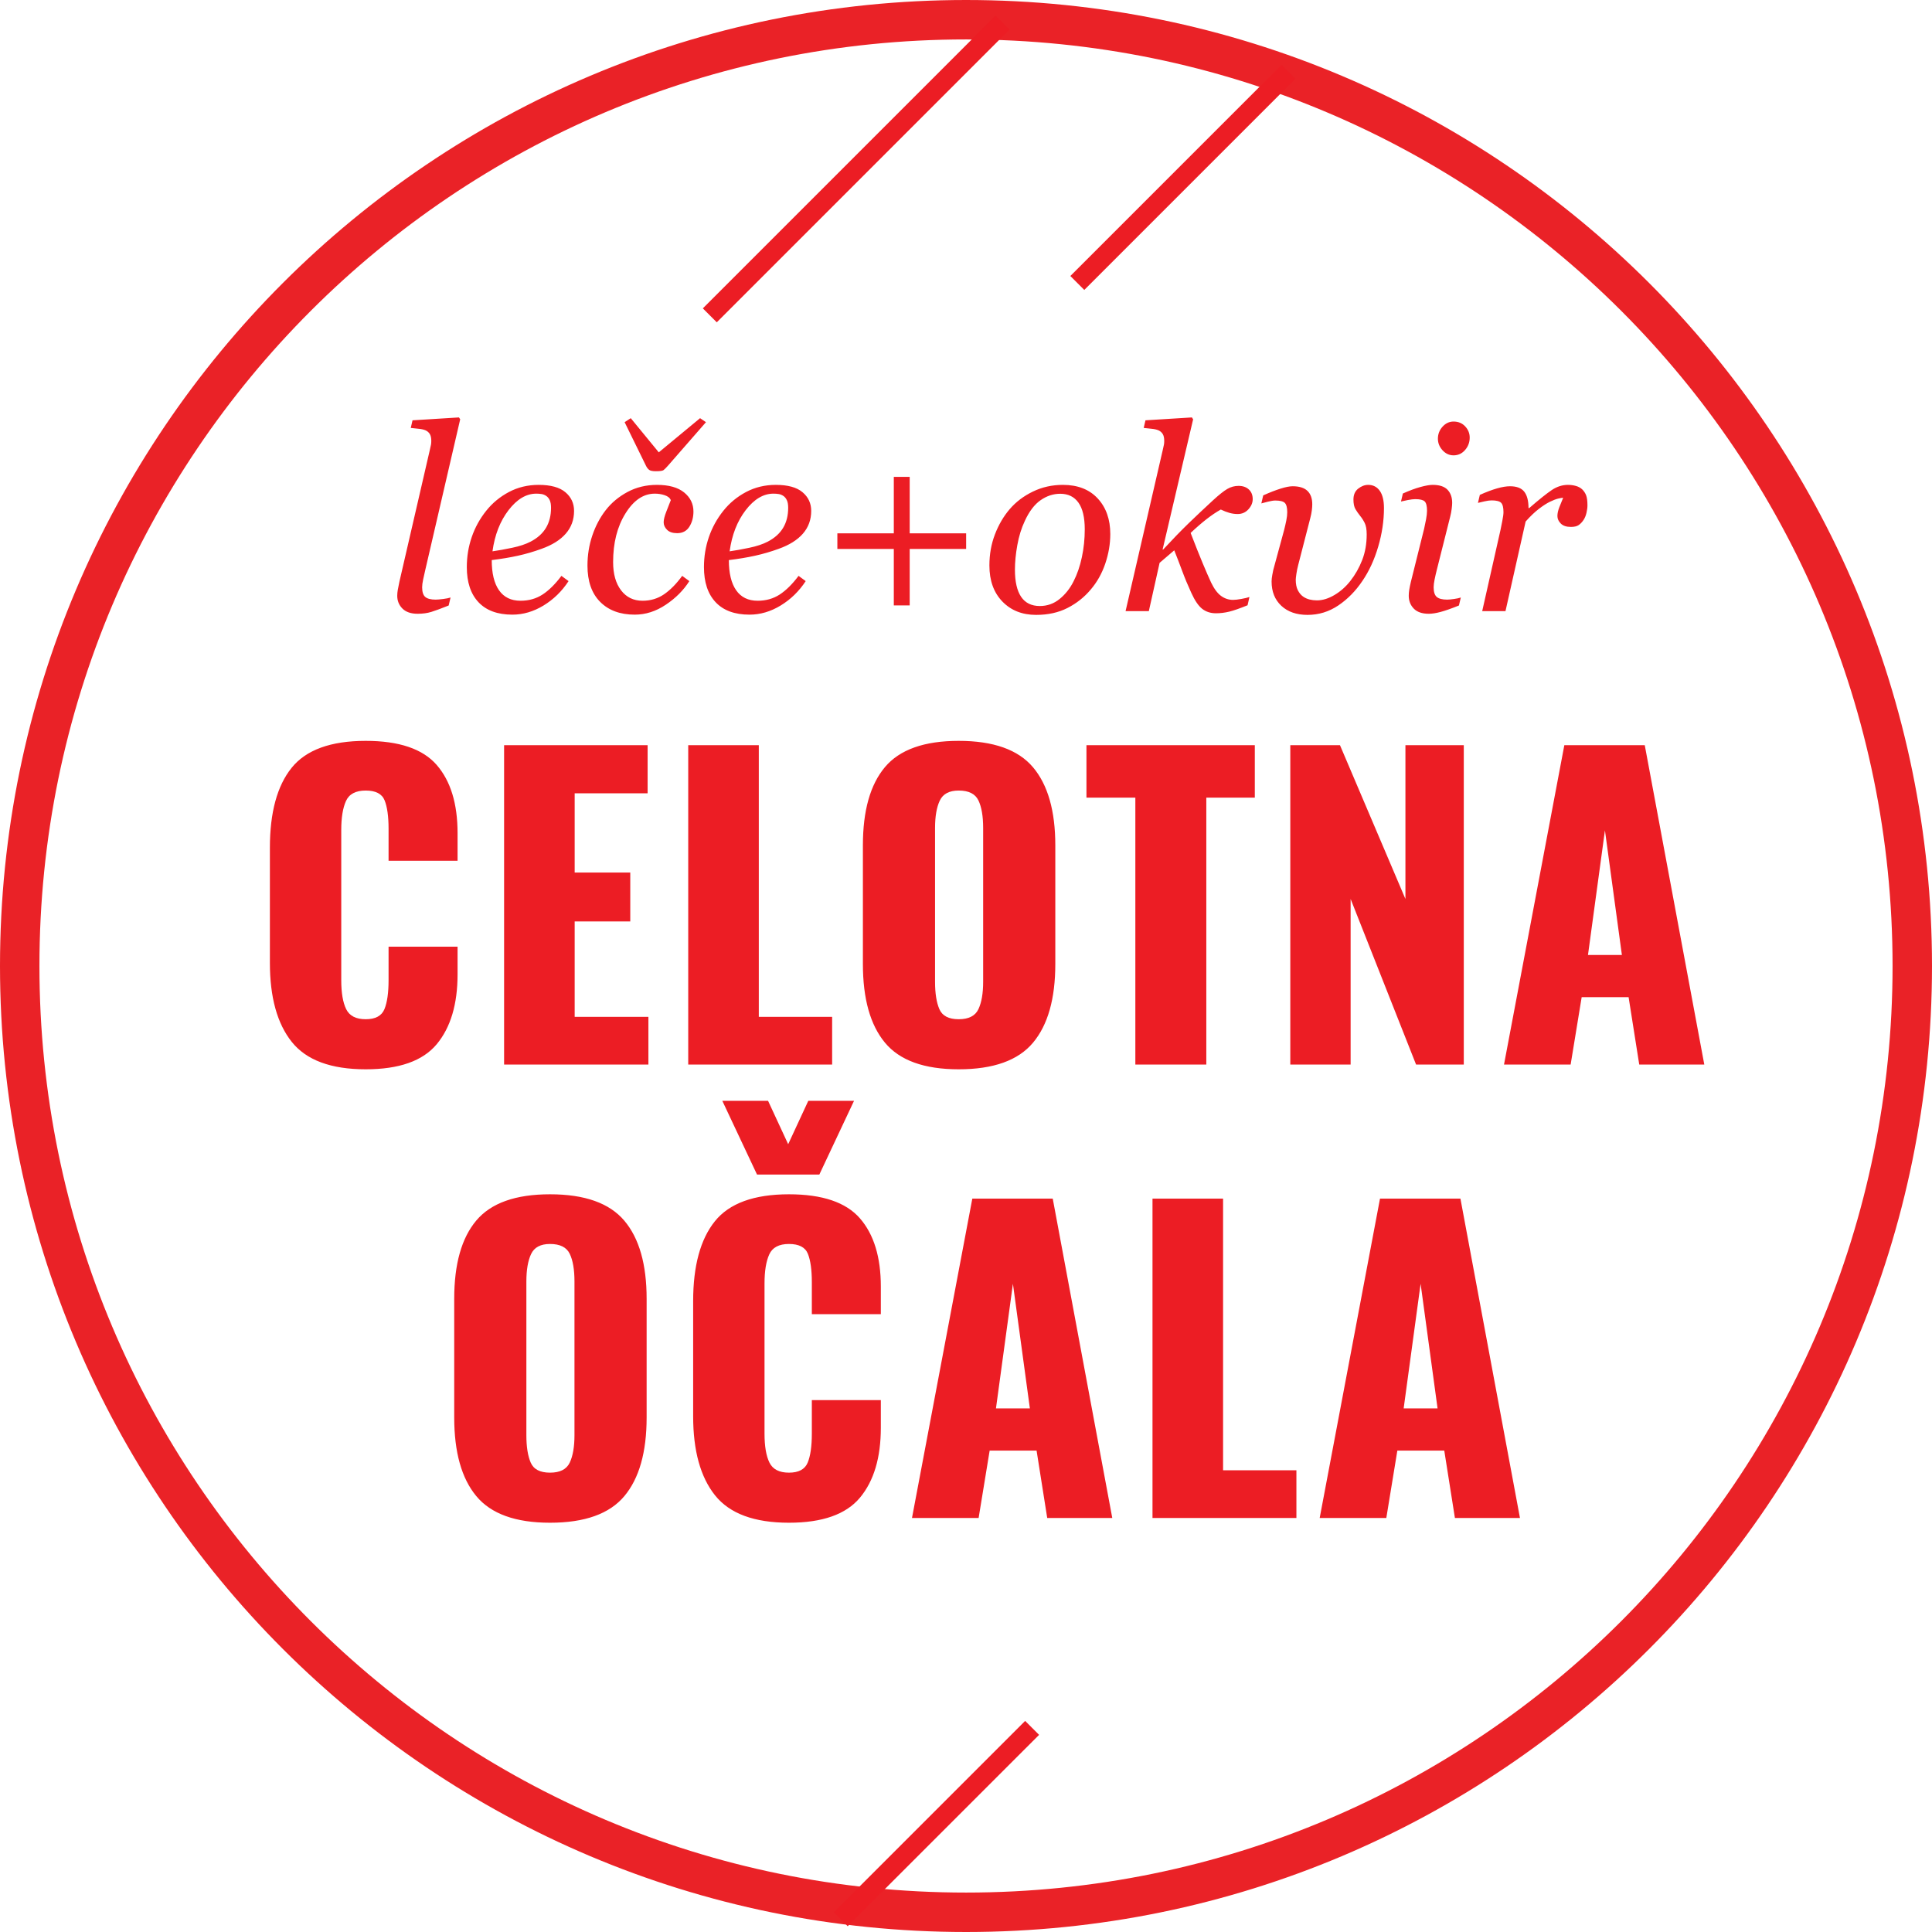
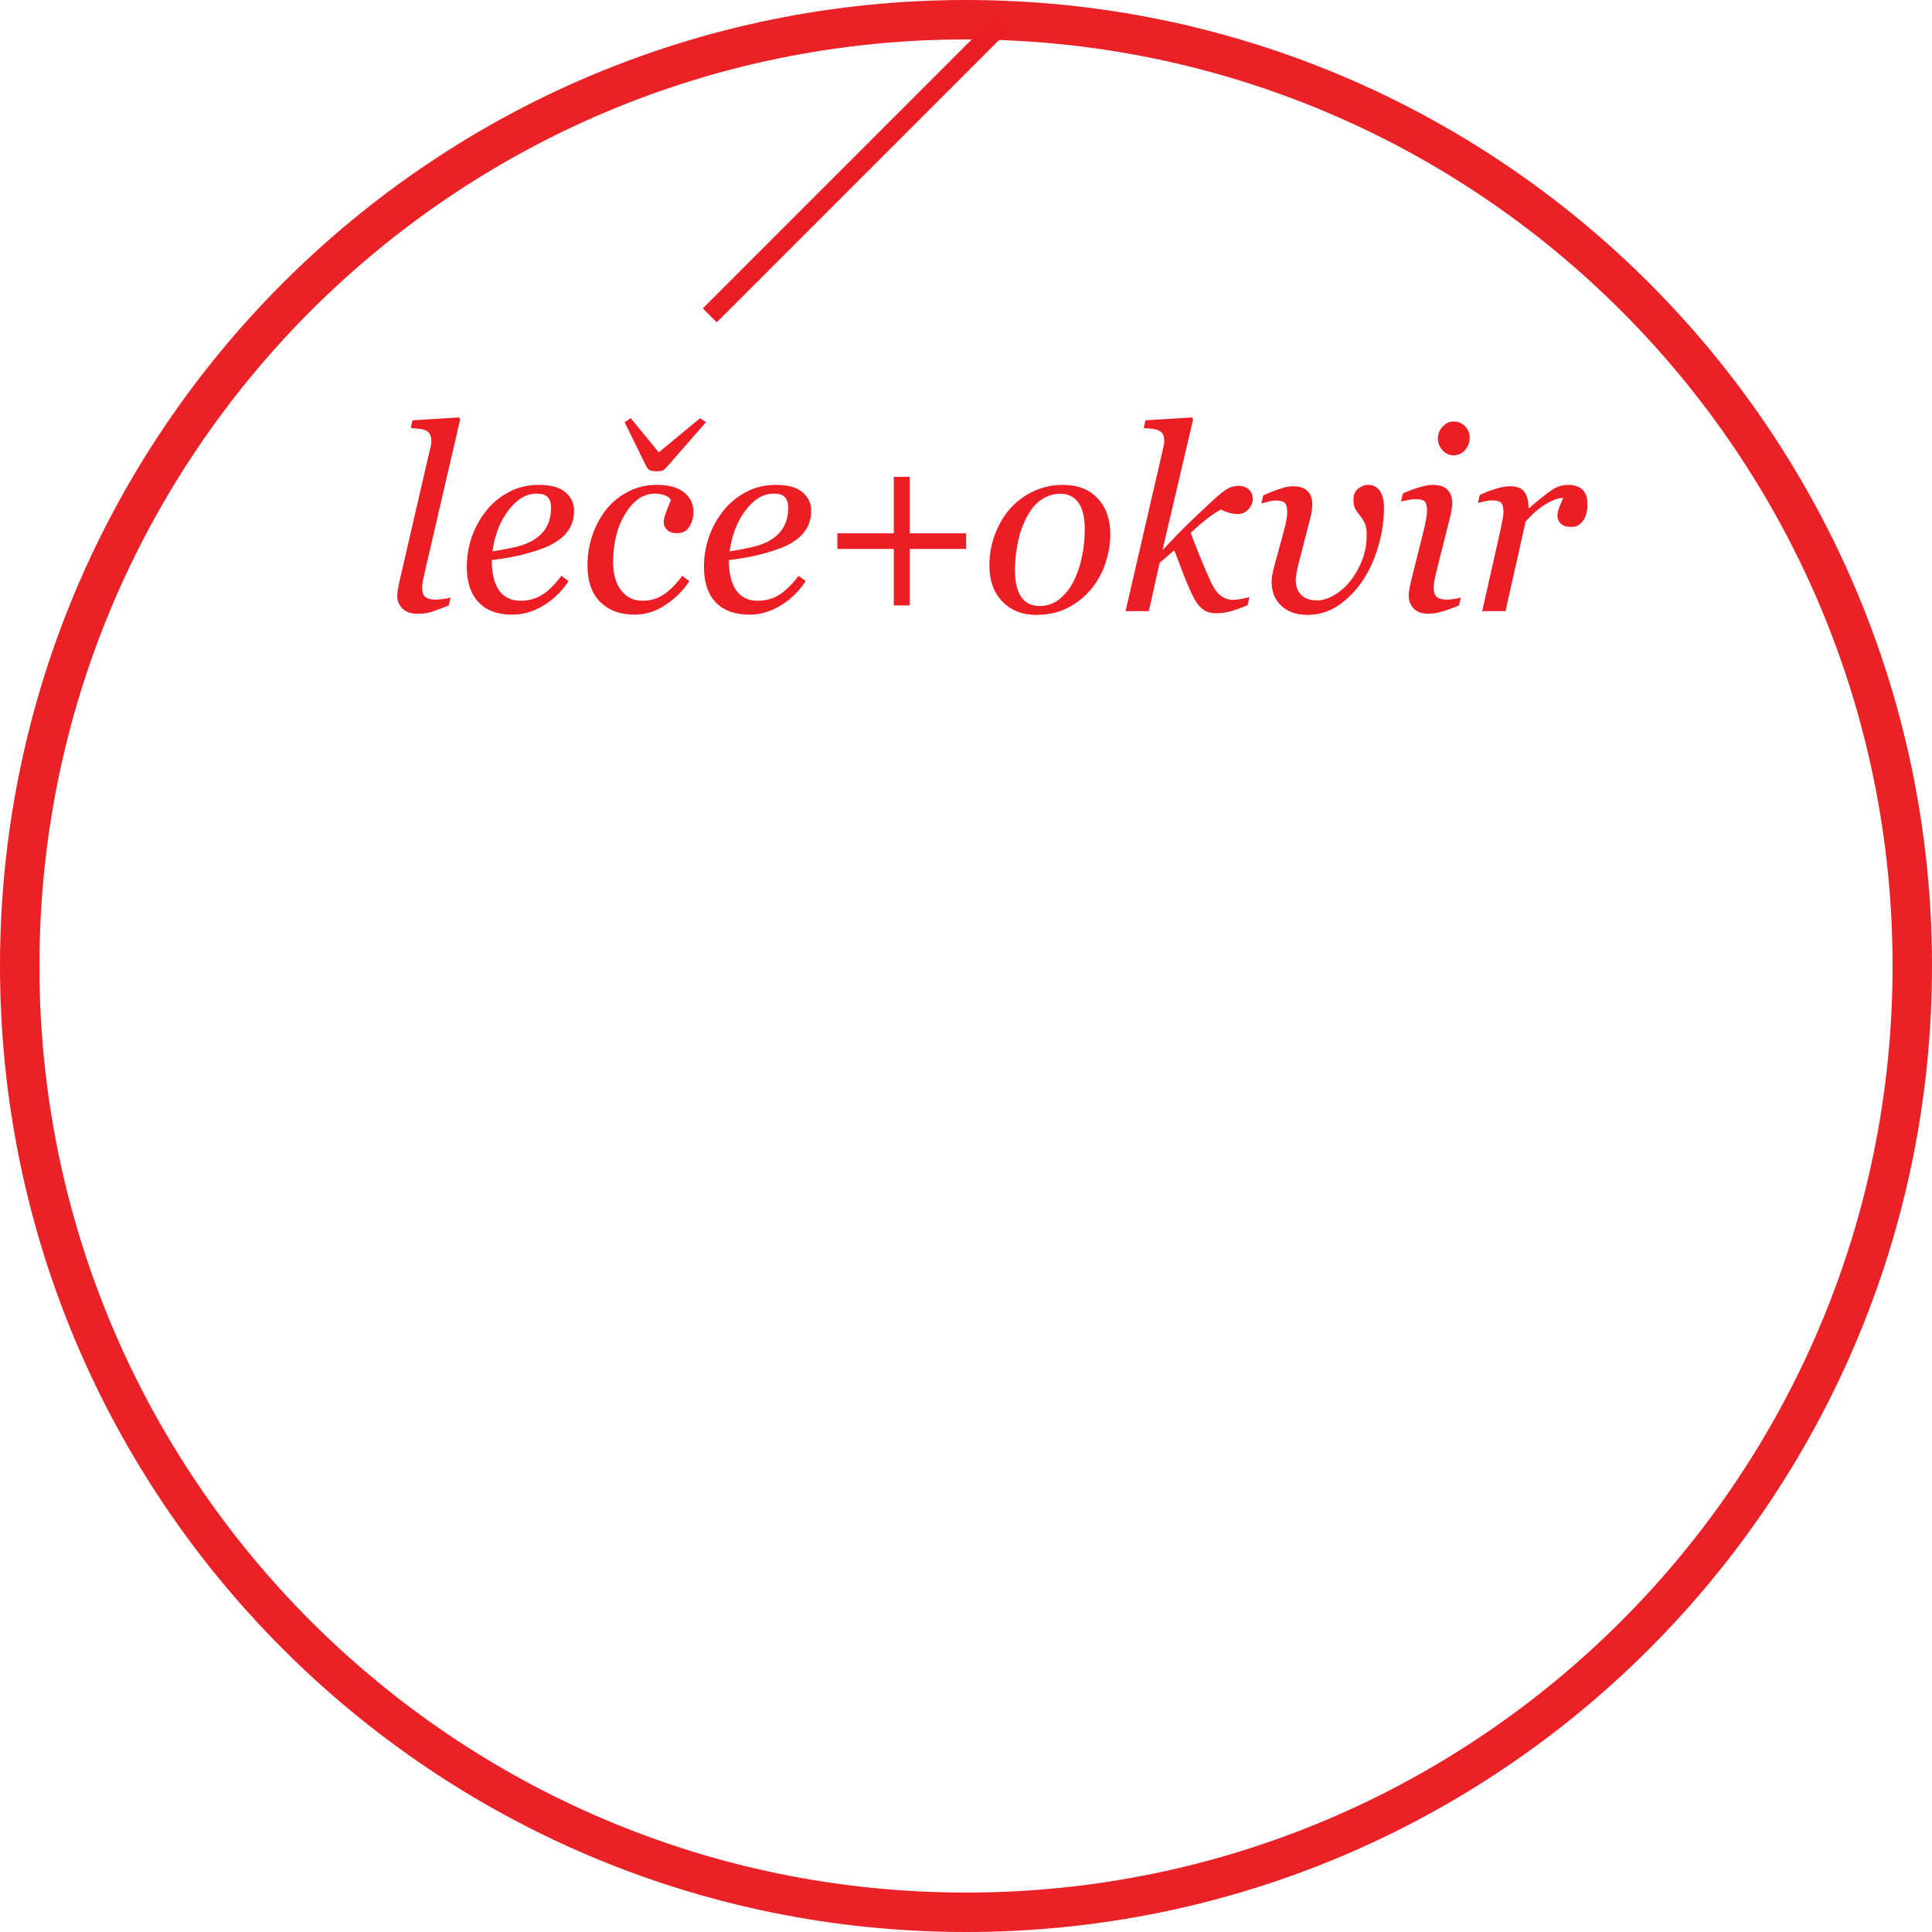
<svg xmlns="http://www.w3.org/2000/svg" width="98px" height="98px" viewBox="0 0 98 98" version="1.1">
  <title>icons/ZIG/celotna ocala</title>
  <desc>Created with Sketch.</desc>
  <g id="icons/ZIG/celotna-ocala" stroke="none" stroke-width="1" fill="none" fill-rule="evenodd">
-     <path d="M18.55,54.24 C16.79,54.24 15.54,53.777 14.8,52.85 C14.06,51.923 13.69,50.587 13.69,48.84 L13.69,43 C13.69,41.213 14.057,39.863 14.79,38.95 C15.523,38.037 16.777,37.58 18.55,37.58 C20.243,37.58 21.443,37.987 22.15,38.8 C22.857,39.613 23.21,40.767 23.21,42.26 L23.21,43.66 L19.71,43.66 L19.71,42.04 C19.71,41.413 19.643,40.933 19.51,40.6 C19.377,40.267 19.057,40.1 18.55,40.1 C18.043,40.1 17.71,40.277 17.55,40.63 C17.39,40.983 17.31,41.473 17.31,42.1 L17.31,49.72 C17.31,50.36 17.393,50.85 17.56,51.19 C17.727,51.53 18.057,51.7 18.55,51.7 C19.043,51.7 19.36,51.53 19.5,51.19 C19.64,50.85 19.71,50.36 19.71,49.72 L19.71,48.02 L23.21,48.02 L23.21,49.42 C23.21,50.94 22.857,52.123 22.15,52.97 C21.443,53.817 20.243,54.24 18.55,54.24 Z M25.57,37.8 L32.85,37.8 L32.85,40.24 L29.15,40.24 L29.15,44.26 L31.97,44.26 L31.97,46.74 L29.15,46.74 L29.15,51.58 L32.89,51.58 L32.89,54 L25.57,54 L25.57,37.8 Z M34.91,37.8 L38.49,37.8 L38.49,51.58 L42.21,51.58 L42.21,54 L34.91,54 L34.91,37.8 Z M48.63,54.24 C46.883,54.24 45.637,53.79 44.89,52.89 C44.143,51.99 43.77,50.66 43.77,48.9 L43.77,42.88 C43.77,41.12 44.143,39.797 44.89,38.91 C45.637,38.023 46.883,37.58 48.63,37.58 C50.39,37.58 51.647,38.027 52.4,38.92 C53.153,39.813 53.53,41.133 53.53,42.88 L53.53,48.9 C53.53,50.66 53.153,51.99 52.4,52.89 C51.647,53.79 50.39,54.24 48.63,54.24 Z M48.63,51.7 C49.137,51.7 49.47,51.53 49.63,51.19 C49.79,50.85 49.87,50.387 49.87,49.8 L49.87,42 C49.87,41.4 49.79,40.933 49.63,40.6 C49.47,40.267 49.137,40.1 48.63,40.1 C48.15,40.1 47.83,40.27 47.67,40.61 C47.51,40.95 47.43,41.413 47.43,42 L47.43,49.8 C47.43,50.387 47.503,50.85 47.65,51.19 C47.797,51.53 48.123,51.7 48.63,51.7 Z M57.59,40.46 L55.11,40.46 L55.11,37.8 L63.65,37.8 L63.65,40.46 L61.19,40.46 L61.19,54 L57.59,54 L57.59,40.46 Z M65.45,37.8 L67.97,37.8 L71.29,45.6 L71.29,37.8 L74.25,37.8 L74.25,54 L71.83,54 L68.51,45.6 L68.51,54 L65.45,54 L65.45,37.8 Z M79.35,37.8 L83.43,37.8 L86.45,54 L83.15,54 L82.61,50.58 L80.23,50.58 L79.67,54 L76.29,54 L79.35,37.8 Z M82.27,48.44 L81.41,42.12 L80.55,48.44 L82.27,48.44 Z M27.9,77.24 C26.153,77.24 24.907,76.79 24.16,75.89 C23.413,74.99 23.04,73.66 23.04,71.9 L23.04,65.88 C23.04,64.12 23.413,62.797 24.16,61.91 C24.907,61.023 26.153,60.58 27.9,60.58 C29.66,60.58 30.917,61.027 31.67,61.92 C32.423,62.813 32.8,64.133 32.8,65.88 L32.8,71.9 C32.8,73.66 32.423,74.99 31.67,75.89 C30.917,76.79 29.66,77.24 27.9,77.24 Z M27.9,74.7 C28.407,74.7 28.74,74.53 28.9,74.19 C29.06,73.85 29.14,73.387 29.14,72.8 L29.14,65 C29.14,64.4 29.06,63.933 28.9,63.6 C28.74,63.267 28.407,63.1 27.9,63.1 C27.42,63.1 27.1,63.27 26.94,63.61 C26.78,63.95 26.7,64.413 26.7,65 L26.7,72.8 C26.7,73.387 26.773,73.85 26.92,74.19 C27.067,74.53 27.393,74.7 27.9,74.7 Z M40.02,77.24 C38.26,77.24 37.01,76.777 36.27,75.85 C35.53,74.923 35.16,73.587 35.16,71.84 L35.16,66 C35.16,64.213 35.527,62.863 36.26,61.95 C36.993,61.037 38.247,60.58 40.02,60.58 C41.713,60.58 42.913,60.987 43.62,61.8 C44.327,62.613 44.68,63.767 44.68,65.26 L44.68,66.66 L41.18,66.66 L41.18,65.04 C41.18,64.413 41.113,63.933 40.98,63.6 C40.847,63.267 40.527,63.1 40.02,63.1 C39.513,63.1 39.18,63.277 39.02,63.63 C38.86,63.983 38.78,64.473 38.78,65.1 L38.78,72.72 C38.78,73.36 38.863,73.85 39.03,74.19 C39.197,74.53 39.527,74.7 40.02,74.7 C40.513,74.7 40.83,74.53 40.97,74.19 C41.11,73.85 41.18,73.36 41.18,72.72 L41.18,71.02 L44.68,71.02 L44.68,72.42 C44.68,73.94 44.327,75.123 43.62,75.97 C42.913,76.817 41.713,77.24 40.02,77.24 Z M36.64,55.84 L38.96,55.84 L39.98,58.04 L41,55.84 L43.32,55.84 L41.56,59.58 L38.4,59.58 L36.64,55.84 Z M49.32,60.8 L53.4,60.8 L56.42,77 L53.12,77 L52.58,73.58 L50.2,73.58 L49.64,77 L46.26,77 L49.32,60.8 Z M52.24,71.44 L51.38,65.12 L50.52,71.44 L52.24,71.44 Z M58.46,60.8 L62.04,60.8 L62.04,74.58 L65.76,74.58 L65.76,77 L58.46,77 L58.46,60.8 Z M70,60.8 L74.08,60.8 L77.1,77 L73.8,77 L73.26,73.58 L70.88,73.58 L70.32,77 L66.94,77 L70,60.8 Z M72.92,71.44 L72.06,65.12 L71.2,71.44 L72.92,71.44 Z" id="CELOTNA-OČALA" fill="#EC1D24" />
    <path d="M23.343,21.269 L21.572,28.912 C21.534,29.072 21.498,29.233 21.464,29.394 C21.43,29.555 21.413,29.686 21.413,29.788 C21.413,30.029 21.467,30.194 21.575,30.283 C21.683,30.372 21.858,30.416 22.099,30.416 C22.184,30.416 22.309,30.405 22.477,30.384 C22.644,30.363 22.77,30.338 22.854,30.308 L22.759,30.714 C22.378,30.867 22.085,30.975 21.88,31.038 C21.675,31.102 21.443,31.133 21.185,31.133 C20.846,31.133 20.589,31.045 20.414,30.87 C20.238,30.694 20.15,30.477 20.15,30.219 C20.15,30.122 20.16,30.02 20.179,29.915 C20.198,29.809 20.224,29.675 20.258,29.515 L21.801,22.831 C21.83,22.699 21.85,22.608 21.861,22.558 C21.871,22.507 21.877,22.443 21.877,22.367 C21.877,22.215 21.851,22.097 21.801,22.015 C21.75,21.932 21.678,21.87 21.585,21.828 C21.496,21.79 21.384,21.764 21.248,21.751 C21.113,21.739 20.975,21.724 20.836,21.707 L20.925,21.32 L23.28,21.174 L23.343,21.269 Z M29.119,25.916 C29.119,26.364 28.979,26.749 28.697,27.071 C28.416,27.392 28.006,27.648 27.469,27.839 C27.075,27.983 26.678,28.099 26.276,28.188 C25.874,28.277 25.429,28.351 24.943,28.41 C24.943,29.079 25.066,29.59 25.314,29.943 C25.562,30.296 25.924,30.473 26.403,30.473 C26.826,30.473 27.199,30.367 27.523,30.156 C27.847,29.944 28.165,29.629 28.478,29.21 L28.84,29.477 C28.502,29.993 28.078,30.405 27.571,30.714 C27.063,31.023 26.536,31.178 25.99,31.178 C25.241,31.178 24.669,30.968 24.273,30.549 C23.877,30.13 23.679,29.536 23.679,28.766 C23.679,28.232 23.763,27.724 23.93,27.239 C24.097,26.754 24.342,26.311 24.663,25.909 C24.976,25.516 25.361,25.198 25.815,24.957 C26.27,24.716 26.773,24.595 27.323,24.595 C27.932,24.595 28.384,24.719 28.678,24.967 C28.972,25.214 29.119,25.53 29.119,25.916 Z M27.951,25.757 C27.951,25.592 27.928,25.462 27.882,25.366 C27.835,25.271 27.776,25.2 27.704,25.154 C27.628,25.103 27.547,25.071 27.463,25.059 C27.378,25.046 27.291,25.04 27.202,25.04 C26.695,25.04 26.226,25.319 25.796,25.877 C25.367,26.436 25.095,27.132 24.981,27.966 C25.277,27.924 25.611,27.863 25.984,27.785 C26.356,27.707 26.665,27.604 26.91,27.477 C27.262,27.295 27.523,27.061 27.694,26.776 C27.866,26.49 27.951,26.15 27.951,25.757 Z M32.198,31.178 C31.457,31.178 30.872,30.962 30.443,30.53 C30.013,30.099 29.799,29.485 29.799,28.689 C29.799,28.16 29.88,27.654 30.043,27.169 C30.206,26.685 30.433,26.254 30.725,25.877 C31.017,25.501 31.387,25.193 31.833,24.954 C32.279,24.715 32.776,24.595 33.322,24.595 C33.927,24.595 34.387,24.723 34.702,24.979 C35.017,25.235 35.175,25.558 35.175,25.947 C35.175,26.239 35.106,26.495 34.969,26.715 C34.831,26.935 34.625,27.045 34.35,27.045 C34.121,27.045 33.95,26.988 33.836,26.874 C33.721,26.76 33.664,26.633 33.664,26.493 C33.664,26.358 33.711,26.173 33.804,25.938 C33.897,25.703 33.971,25.514 34.026,25.37 C33.98,25.255 33.876,25.172 33.715,25.119 C33.554,25.066 33.387,25.04 33.214,25.04 C32.638,25.04 32.142,25.375 31.725,26.046 C31.308,26.716 31.1,27.538 31.1,28.512 C31.1,29.113 31.234,29.59 31.503,29.943 C31.772,30.296 32.135,30.473 32.592,30.473 C33.002,30.473 33.367,30.363 33.687,30.143 C34.006,29.923 34.312,29.612 34.604,29.21 L34.966,29.477 C34.674,29.938 34.277,30.337 33.775,30.673 C33.274,31.01 32.748,31.178 32.198,31.178 Z M35.81,21.415 L33.886,23.618 C33.785,23.732 33.709,23.808 33.658,23.846 C33.607,23.884 33.478,23.903 33.271,23.903 C33.11,23.903 32.999,23.882 32.938,23.84 C32.876,23.798 32.822,23.732 32.776,23.643 L31.684,21.415 L31.995,21.212 L33.417,22.945 L35.511,21.212 L35.81,21.415 Z M41.148,25.916 C41.148,26.364 41.007,26.749 40.726,27.071 C40.445,27.392 40.035,27.648 39.498,27.839 C39.104,27.983 38.706,28.099 38.304,28.188 C37.902,28.277 37.458,28.351 36.971,28.41 C36.971,29.079 37.095,29.59 37.343,29.943 C37.59,30.296 37.953,30.473 38.431,30.473 C38.855,30.473 39.228,30.367 39.552,30.156 C39.875,29.944 40.194,29.629 40.507,29.21 L40.869,29.477 C40.53,29.993 40.107,30.405 39.599,30.714 C39.092,31.023 38.565,31.178 38.019,31.178 C37.27,31.178 36.697,30.968 36.302,30.549 C35.906,30.13 35.708,29.536 35.708,28.766 C35.708,28.232 35.792,27.724 35.959,27.239 C36.126,26.754 36.371,26.311 36.692,25.909 C37.005,25.516 37.389,25.198 37.844,24.957 C38.299,24.716 38.802,24.595 39.352,24.595 C39.961,24.595 40.413,24.719 40.707,24.967 C41.001,25.214 41.148,25.53 41.148,25.916 Z M39.98,25.757 C39.98,25.592 39.957,25.462 39.91,25.366 C39.864,25.271 39.805,25.2 39.733,25.154 C39.656,25.103 39.576,25.071 39.491,25.059 C39.407,25.046 39.32,25.04 39.231,25.04 C38.723,25.04 38.255,25.319 37.825,25.877 C37.396,26.436 37.124,27.132 37.01,27.966 C37.306,27.924 37.64,27.863 38.012,27.785 C38.385,27.707 38.694,27.604 38.939,27.477 C39.29,27.295 39.552,27.061 39.723,26.776 C39.895,26.49 39.98,26.15 39.98,25.757 Z M49.007,27.845 L46.144,27.845 L46.144,30.708 L45.338,30.708 L45.338,27.845 L42.475,27.845 L42.475,27.052 L45.338,27.052 L45.338,24.189 L46.144,24.189 L46.144,27.052 L49.007,27.052 L49.007,27.845 Z M56.319,27.09 C56.319,27.589 56.234,28.089 56.065,28.588 C55.896,29.087 55.65,29.525 55.329,29.902 C55.003,30.291 54.611,30.603 54.151,30.838 C53.692,31.073 53.16,31.19 52.555,31.19 C51.852,31.19 51.282,30.964 50.844,30.511 C50.406,30.058 50.187,29.449 50.187,28.683 C50.187,28.12 50.28,27.596 50.467,27.109 C50.653,26.622 50.902,26.195 51.216,25.827 C51.533,25.458 51.925,25.161 52.393,24.935 C52.861,24.708 53.367,24.595 53.913,24.595 C54.667,24.595 55.256,24.825 55.681,25.284 C56.106,25.743 56.319,26.345 56.319,27.09 Z M55.024,26.849 C55.024,26.248 54.917,25.797 54.704,25.497 C54.49,25.196 54.182,25.046 53.78,25.046 C53.429,25.046 53.098,25.154 52.787,25.37 C52.476,25.585 52.208,25.937 51.984,26.423 C51.81,26.792 51.683,27.201 51.603,27.652 C51.522,28.102 51.482,28.518 51.482,28.899 C51.482,29.504 51.587,29.962 51.796,30.273 C52.006,30.584 52.322,30.74 52.745,30.74 C53.122,30.74 53.456,30.621 53.748,30.384 C54.04,30.147 54.277,29.847 54.459,29.483 C54.641,29.127 54.781,28.72 54.878,28.261 C54.976,27.802 55.024,27.331 55.024,26.849 Z M63.543,25.319 C63.543,25.505 63.47,25.677 63.324,25.836 C63.178,25.995 62.997,26.074 62.781,26.074 C62.641,26.074 62.504,26.055 62.368,26.017 C62.233,25.979 62.085,25.922 61.924,25.846 C61.691,25.977 61.451,26.139 61.204,26.331 C60.956,26.524 60.686,26.758 60.394,27.033 C60.635,27.659 60.84,28.172 61.007,28.572 C61.174,28.972 61.317,29.299 61.435,29.553 C61.588,29.87 61.756,30.095 61.94,30.229 C62.124,30.362 62.326,30.429 62.546,30.429 C62.648,30.429 62.787,30.413 62.965,30.381 C63.143,30.349 63.28,30.317 63.378,30.283 L63.282,30.702 C62.889,30.862 62.58,30.97 62.356,31.025 C62.131,31.08 61.905,31.108 61.677,31.108 C61.406,31.108 61.174,31.033 60.981,30.883 C60.789,30.732 60.604,30.46 60.426,30.067 C60.253,29.69 60.098,29.319 59.963,28.953 C59.827,28.587 59.694,28.241 59.563,27.915 L58.82,28.55 L58.274,31 L57.094,31 L58.979,22.831 C59.008,22.699 59.028,22.608 59.039,22.558 C59.05,22.507 59.055,22.443 59.055,22.367 C59.055,22.215 59.03,22.097 58.979,22.015 C58.928,21.932 58.856,21.87 58.763,21.828 C58.674,21.79 58.562,21.764 58.427,21.751 C58.291,21.739 58.154,21.724 58.014,21.707 L58.103,21.32 L60.458,21.174 L60.521,21.269 L58.972,27.877 L58.998,27.877 C59.476,27.361 59.911,26.913 60.302,26.534 C60.694,26.156 61.103,25.77 61.531,25.376 C61.835,25.097 62.076,24.905 62.254,24.802 C62.432,24.698 62.622,24.646 62.825,24.646 C63.041,24.646 63.215,24.706 63.346,24.827 C63.477,24.948 63.543,25.111 63.543,25.319 Z M70.201,25.77 C70.201,26.413 70.104,27.066 69.909,27.728 C69.715,28.39 69.448,28.969 69.11,29.464 C68.767,29.976 68.358,30.392 67.885,30.711 C67.411,31.031 66.89,31.19 66.323,31.19 C65.769,31.19 65.326,31.037 64.996,30.73 C64.666,30.423 64.501,30.012 64.501,29.496 C64.501,29.398 64.513,29.288 64.536,29.166 C64.559,29.043 64.575,28.96 64.584,28.918 L65.136,26.887 C65.178,26.722 65.215,26.56 65.247,26.401 C65.279,26.242 65.295,26.104 65.295,25.985 C65.295,25.748 65.253,25.59 65.171,25.509 C65.088,25.429 64.927,25.389 64.685,25.389 C64.596,25.389 64.476,25.408 64.323,25.446 C64.171,25.484 64.057,25.514 63.981,25.535 L64.076,25.128 C64.406,24.98 64.699,24.866 64.955,24.786 C65.211,24.705 65.415,24.665 65.568,24.665 C65.906,24.665 66.157,24.743 66.32,24.9 C66.483,25.056 66.564,25.283 66.564,25.579 C66.564,25.664 66.557,25.766 66.542,25.887 C66.527,26.008 66.501,26.14 66.463,26.284 L65.853,28.651 C65.811,28.812 65.779,28.967 65.758,29.115 C65.737,29.263 65.726,29.358 65.726,29.4 C65.726,29.62 65.761,29.799 65.831,29.937 C65.901,30.074 65.989,30.181 66.094,30.257 C66.196,30.329 66.307,30.38 66.428,30.41 C66.548,30.439 66.672,30.454 66.799,30.454 C67.087,30.454 67.384,30.363 67.691,30.181 C67.998,29.999 68.265,29.762 68.494,29.47 C68.744,29.153 68.945,28.798 69.097,28.407 C69.249,28.016 69.325,27.583 69.325,27.109 C69.325,26.855 69.291,26.659 69.221,26.522 C69.151,26.384 69.074,26.265 68.989,26.163 C68.904,26.057 68.827,25.946 68.757,25.83 C68.687,25.713 68.653,25.549 68.653,25.338 C68.653,25.097 68.733,24.913 68.894,24.786 C69.055,24.659 69.224,24.595 69.402,24.595 C69.651,24.595 69.847,24.696 69.989,24.897 C70.131,25.098 70.201,25.389 70.201,25.77 Z M74.099,30.308 L74.004,30.714 C73.614,30.871 73.303,30.98 73.071,31.041 C72.838,31.103 72.639,31.133 72.474,31.133 C72.135,31.133 71.881,31.045 71.712,30.87 C71.543,30.694 71.458,30.477 71.458,30.219 C71.458,30.122 71.467,30.02 71.484,29.915 C71.501,29.809 71.528,29.675 71.566,29.515 L72.239,26.817 C72.273,26.669 72.306,26.51 72.337,26.341 C72.369,26.172 72.385,26.028 72.385,25.909 C72.385,25.672 72.346,25.515 72.268,25.436 C72.189,25.358 72.03,25.319 71.788,25.319 C71.695,25.319 71.571,25.334 71.417,25.363 C71.263,25.393 71.145,25.418 71.065,25.439 L71.16,25.033 C71.49,24.885 71.786,24.775 72.049,24.703 C72.311,24.631 72.518,24.595 72.671,24.595 C73.018,24.595 73.269,24.678 73.426,24.843 C73.583,25.008 73.661,25.23 73.661,25.509 C73.661,25.585 73.652,25.689 73.635,25.82 C73.619,25.951 73.593,26.083 73.559,26.214 L72.88,28.912 C72.838,29.077 72.801,29.239 72.769,29.397 C72.737,29.556 72.721,29.686 72.721,29.788 C72.721,30.029 72.775,30.194 72.883,30.283 C72.991,30.372 73.166,30.416 73.407,30.416 C73.487,30.416 73.603,30.405 73.753,30.384 C73.903,30.363 74.018,30.338 74.099,30.308 Z M74.55,22.196 C74.55,22.437 74.471,22.648 74.315,22.827 C74.158,23.007 73.963,23.097 73.731,23.097 C73.515,23.097 73.329,23.011 73.172,22.84 C73.016,22.669 72.937,22.473 72.937,22.253 C72.937,22.02 73.016,21.817 73.172,21.644 C73.329,21.47 73.515,21.383 73.731,21.383 C73.972,21.383 74.169,21.465 74.321,21.628 C74.473,21.791 74.55,21.98 74.55,22.196 Z M80.523,25.63 C80.523,25.748 80.506,25.878 80.472,26.02 C80.438,26.162 80.389,26.279 80.326,26.373 C80.25,26.487 80.166,26.575 80.075,26.636 C79.984,26.697 79.854,26.728 79.685,26.728 C79.456,26.728 79.285,26.671 79.171,26.557 C79.056,26.442 78.999,26.315 78.999,26.176 C78.999,26.045 79.031,25.898 79.094,25.735 C79.158,25.572 79.224,25.41 79.291,25.249 C79.24,25.249 79.157,25.263 79.041,25.29 C78.924,25.318 78.783,25.372 78.618,25.452 C78.453,25.533 78.266,25.653 78.057,25.814 C77.847,25.975 77.624,26.188 77.387,26.455 L76.365,31 L75.184,31 L76.111,26.887 C76.132,26.785 76.163,26.633 76.203,26.43 C76.243,26.227 76.263,26.076 76.263,25.979 C76.263,25.742 76.223,25.583 76.143,25.503 C76.062,25.423 75.902,25.382 75.66,25.382 C75.567,25.382 75.449,25.398 75.305,25.43 C75.161,25.462 75.049,25.488 74.969,25.509 L75.064,25.103 C75.394,24.955 75.686,24.845 75.94,24.773 C76.194,24.701 76.412,24.665 76.594,24.665 C76.932,24.665 77.173,24.757 77.317,24.941 C77.461,25.125 77.533,25.401 77.533,25.77 L77.571,25.77 C78.075,25.334 78.457,25.029 78.717,24.855 C78.977,24.682 79.249,24.595 79.532,24.595 C79.668,24.595 79.799,24.612 79.926,24.646 C80.053,24.68 80.161,24.737 80.25,24.817 C80.343,24.906 80.412,25.009 80.456,25.125 C80.5,25.242 80.523,25.41 80.523,25.63 Z" id="leče+okvir" fill="#EC1D24" />
    <path d="M97,48.997 C97,75.51 75.51,97 49.003,97 C22.49,97 1,75.51 1,48.997 C1,22.49 22.49,1 49.003,1 C75.51,1 97,22.49 97,48.997 Z" id="Stroke-1-Copy" stroke="#EA2227" stroke-width="2" />
    <path d="M50.5,1.5 L36.358,15.642" id="Line-3-Copy-6" stroke="#EC1D24" stroke-linecap="square" />
-     <path d="M65,4 L55,14" id="Line-3-Copy-3" stroke="#EC1D24" stroke-linecap="square" />
-     <path d="M52,88 L43,97" id="Line-3-Copy-6" stroke="#EC1D24" stroke-linecap="square" />
  </g>
</svg>